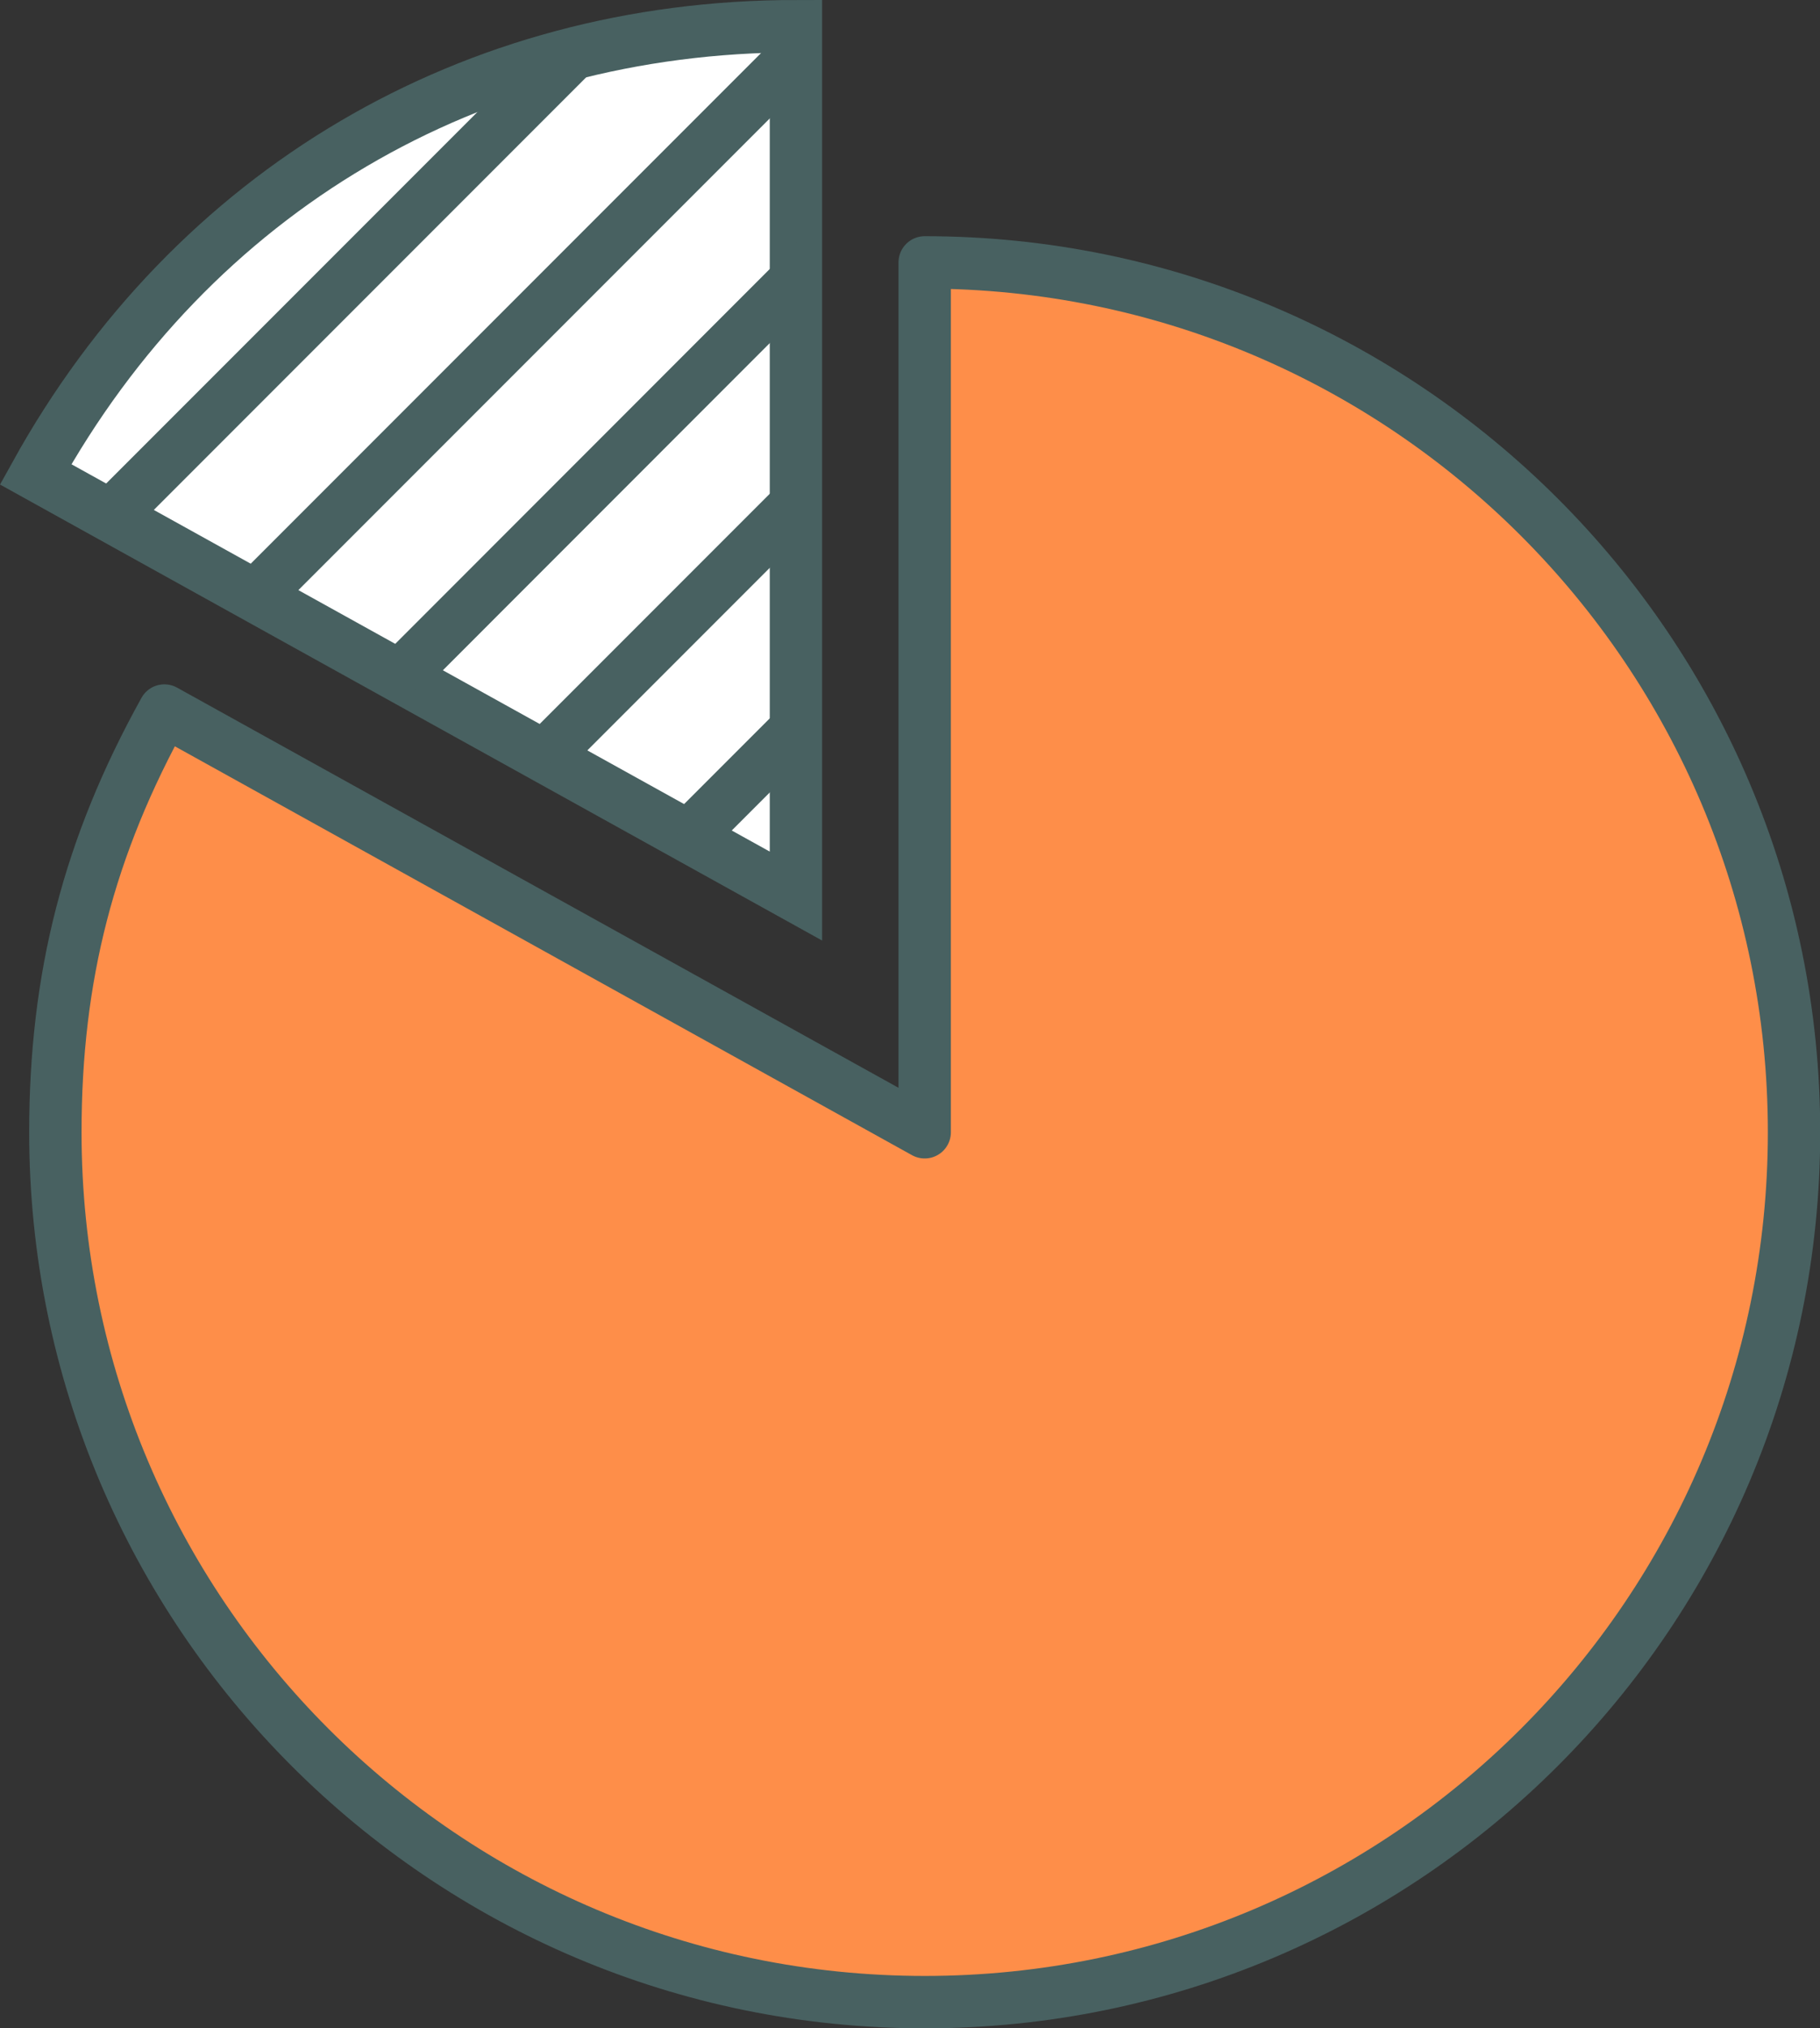
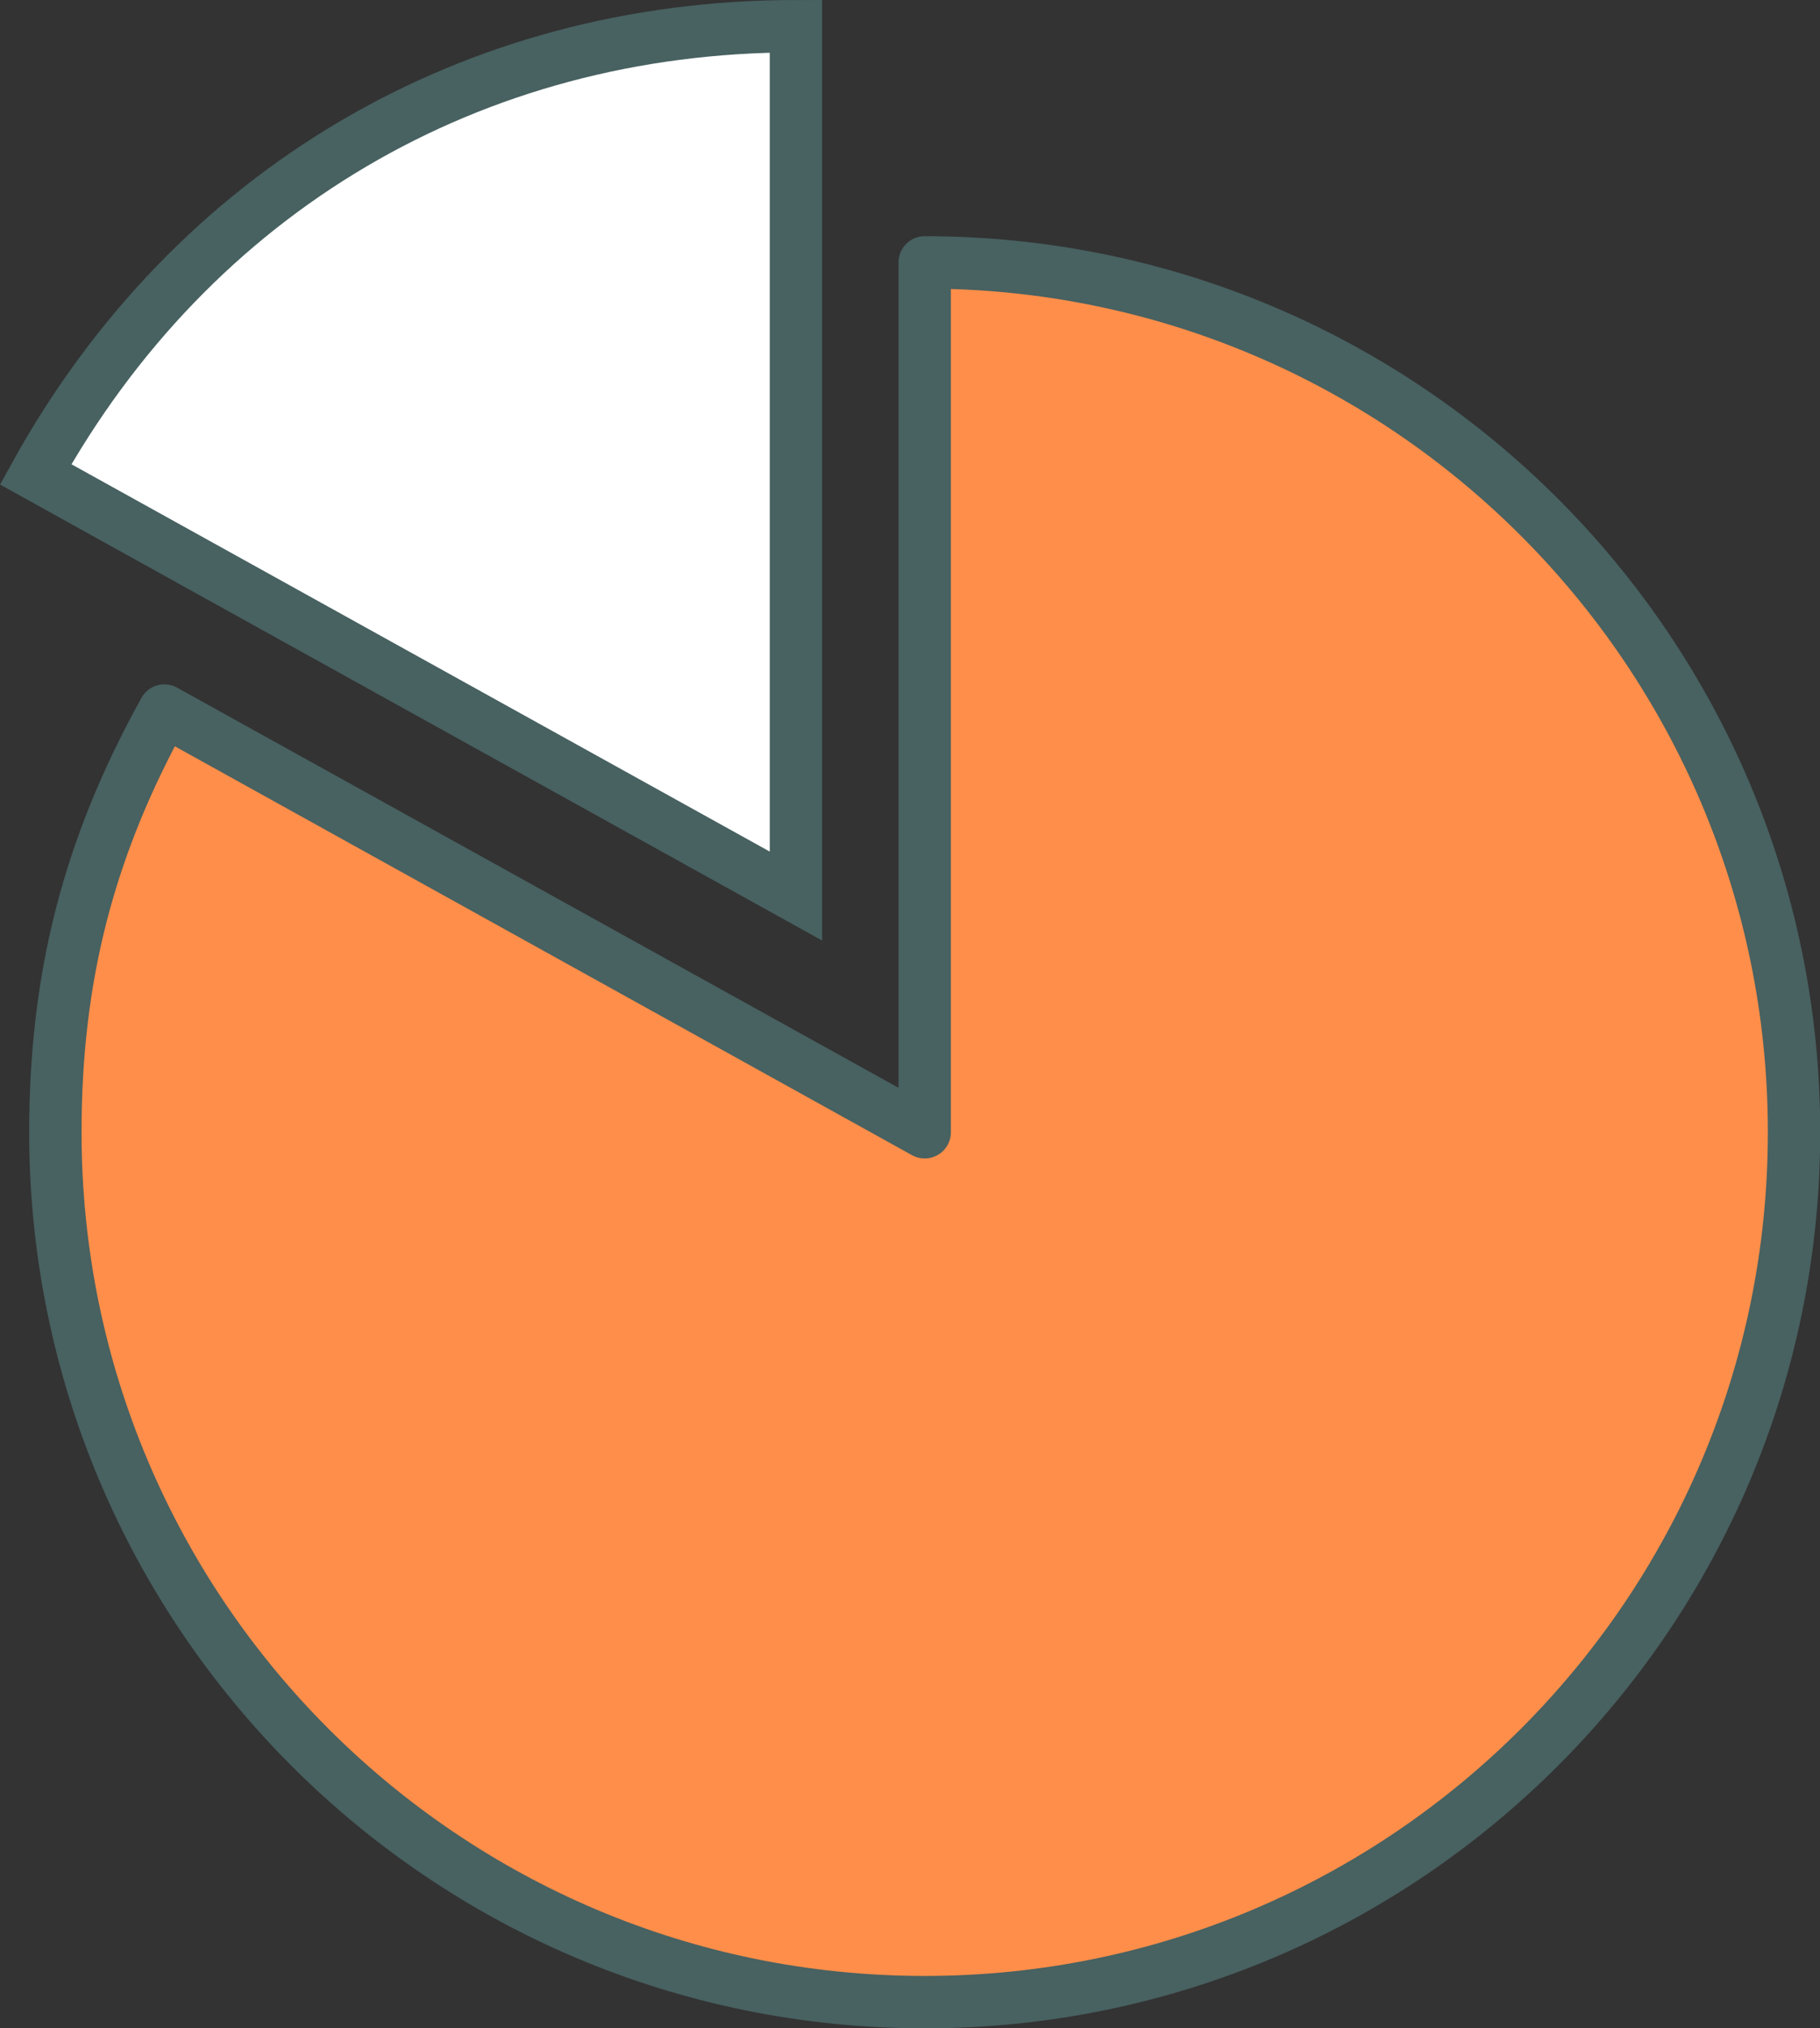
<svg xmlns="http://www.w3.org/2000/svg" id="_レイヤー_2" viewBox="0 0 84.81 94.45">
  <rect x="0" y="0" width="84.81" height="94.45" fill="#333333" stroke="none" />
  <defs>
    <style>.cls-1{clip-path:url(#clippath);}.cls-2{fill:none;stroke-width:0px;}.cls-3{fill:#fe8e49;stroke-linecap:round;stroke-linejoin:round;stroke-width:2.44px;}.cls-3,.cls-4{stroke:#486161;}.cls-4{fill:#fff;stroke-miterlimit:10;stroke-width:2.44px;}</style>
    <clipPath id="clippath">
-       <path class="cls-2" d="M37.09,41.9L1.66,22.26C8.98,9.06,21.99,1.4,37.09,1.4v40.51Z" />
-     </clipPath>
+       </clipPath>
  </defs>
  <g id="_レイヤー_1-2">
    <path class="cls-4" d="M37.09,41.73L1.66,22.09C8.98,8.88,21.99,1.22,37.09,1.22v40.51Z" />
    <path class="cls-3" d="M43.09,52.73V12.22c22.37,0,40.51,18.14,40.51,40.51s-18.14,40.51-40.51,40.51S2.58,75.1,2.58,52.73c0-7.25,1.56-13.3,5.08-19.64l35.43,19.64Z" />
    <g class="cls-1">
      <line class="cls-4" x1="34.36" y1="-5.17" x2="-1.2" y2="30.39" />
      <line class="cls-4" x1="39.59" y1=".07" x2="4.03" y2="35.63" />
      <line class="cls-4" x1="44.82" y1="5.3" x2="9.27" y2="40.86" />
      <line class="cls-4" x1="50.06" y1="10.53" x2="14.5" y2="46.09" />
      <line class="cls-4" x1="55.29" y1="15.76" x2="19.73" y2="51.32" />
    </g>
  </g>
</svg>